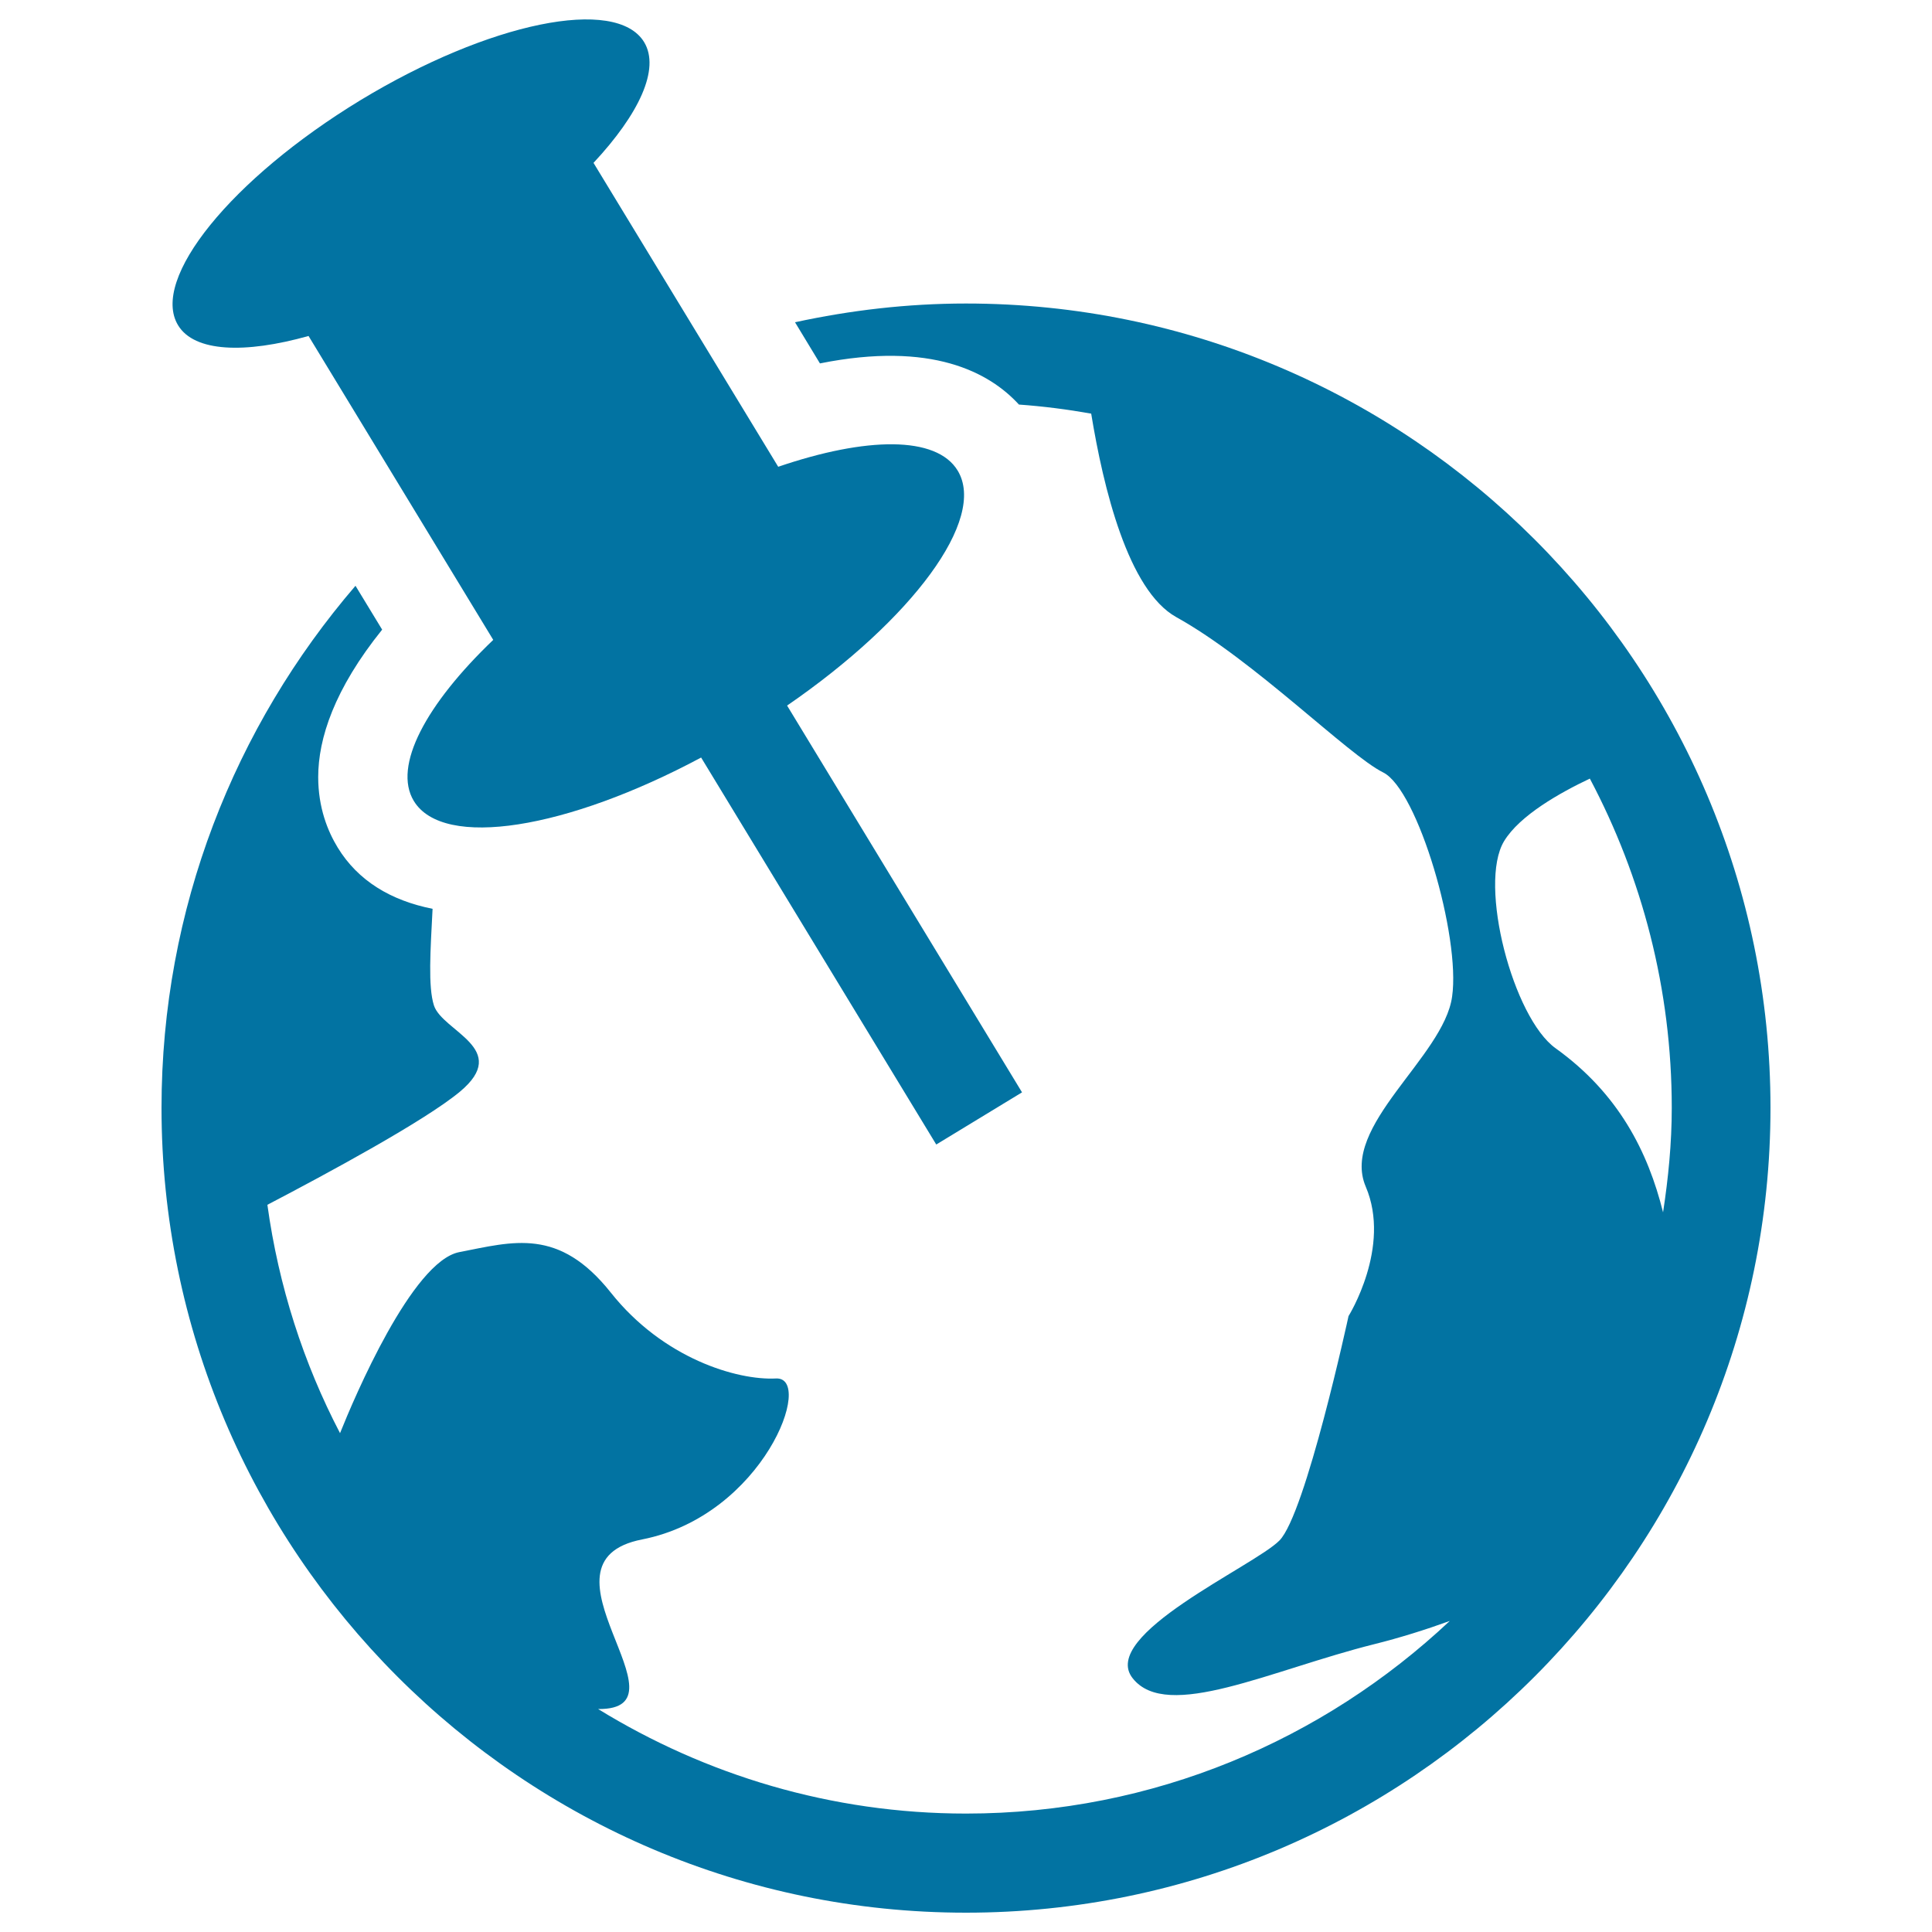
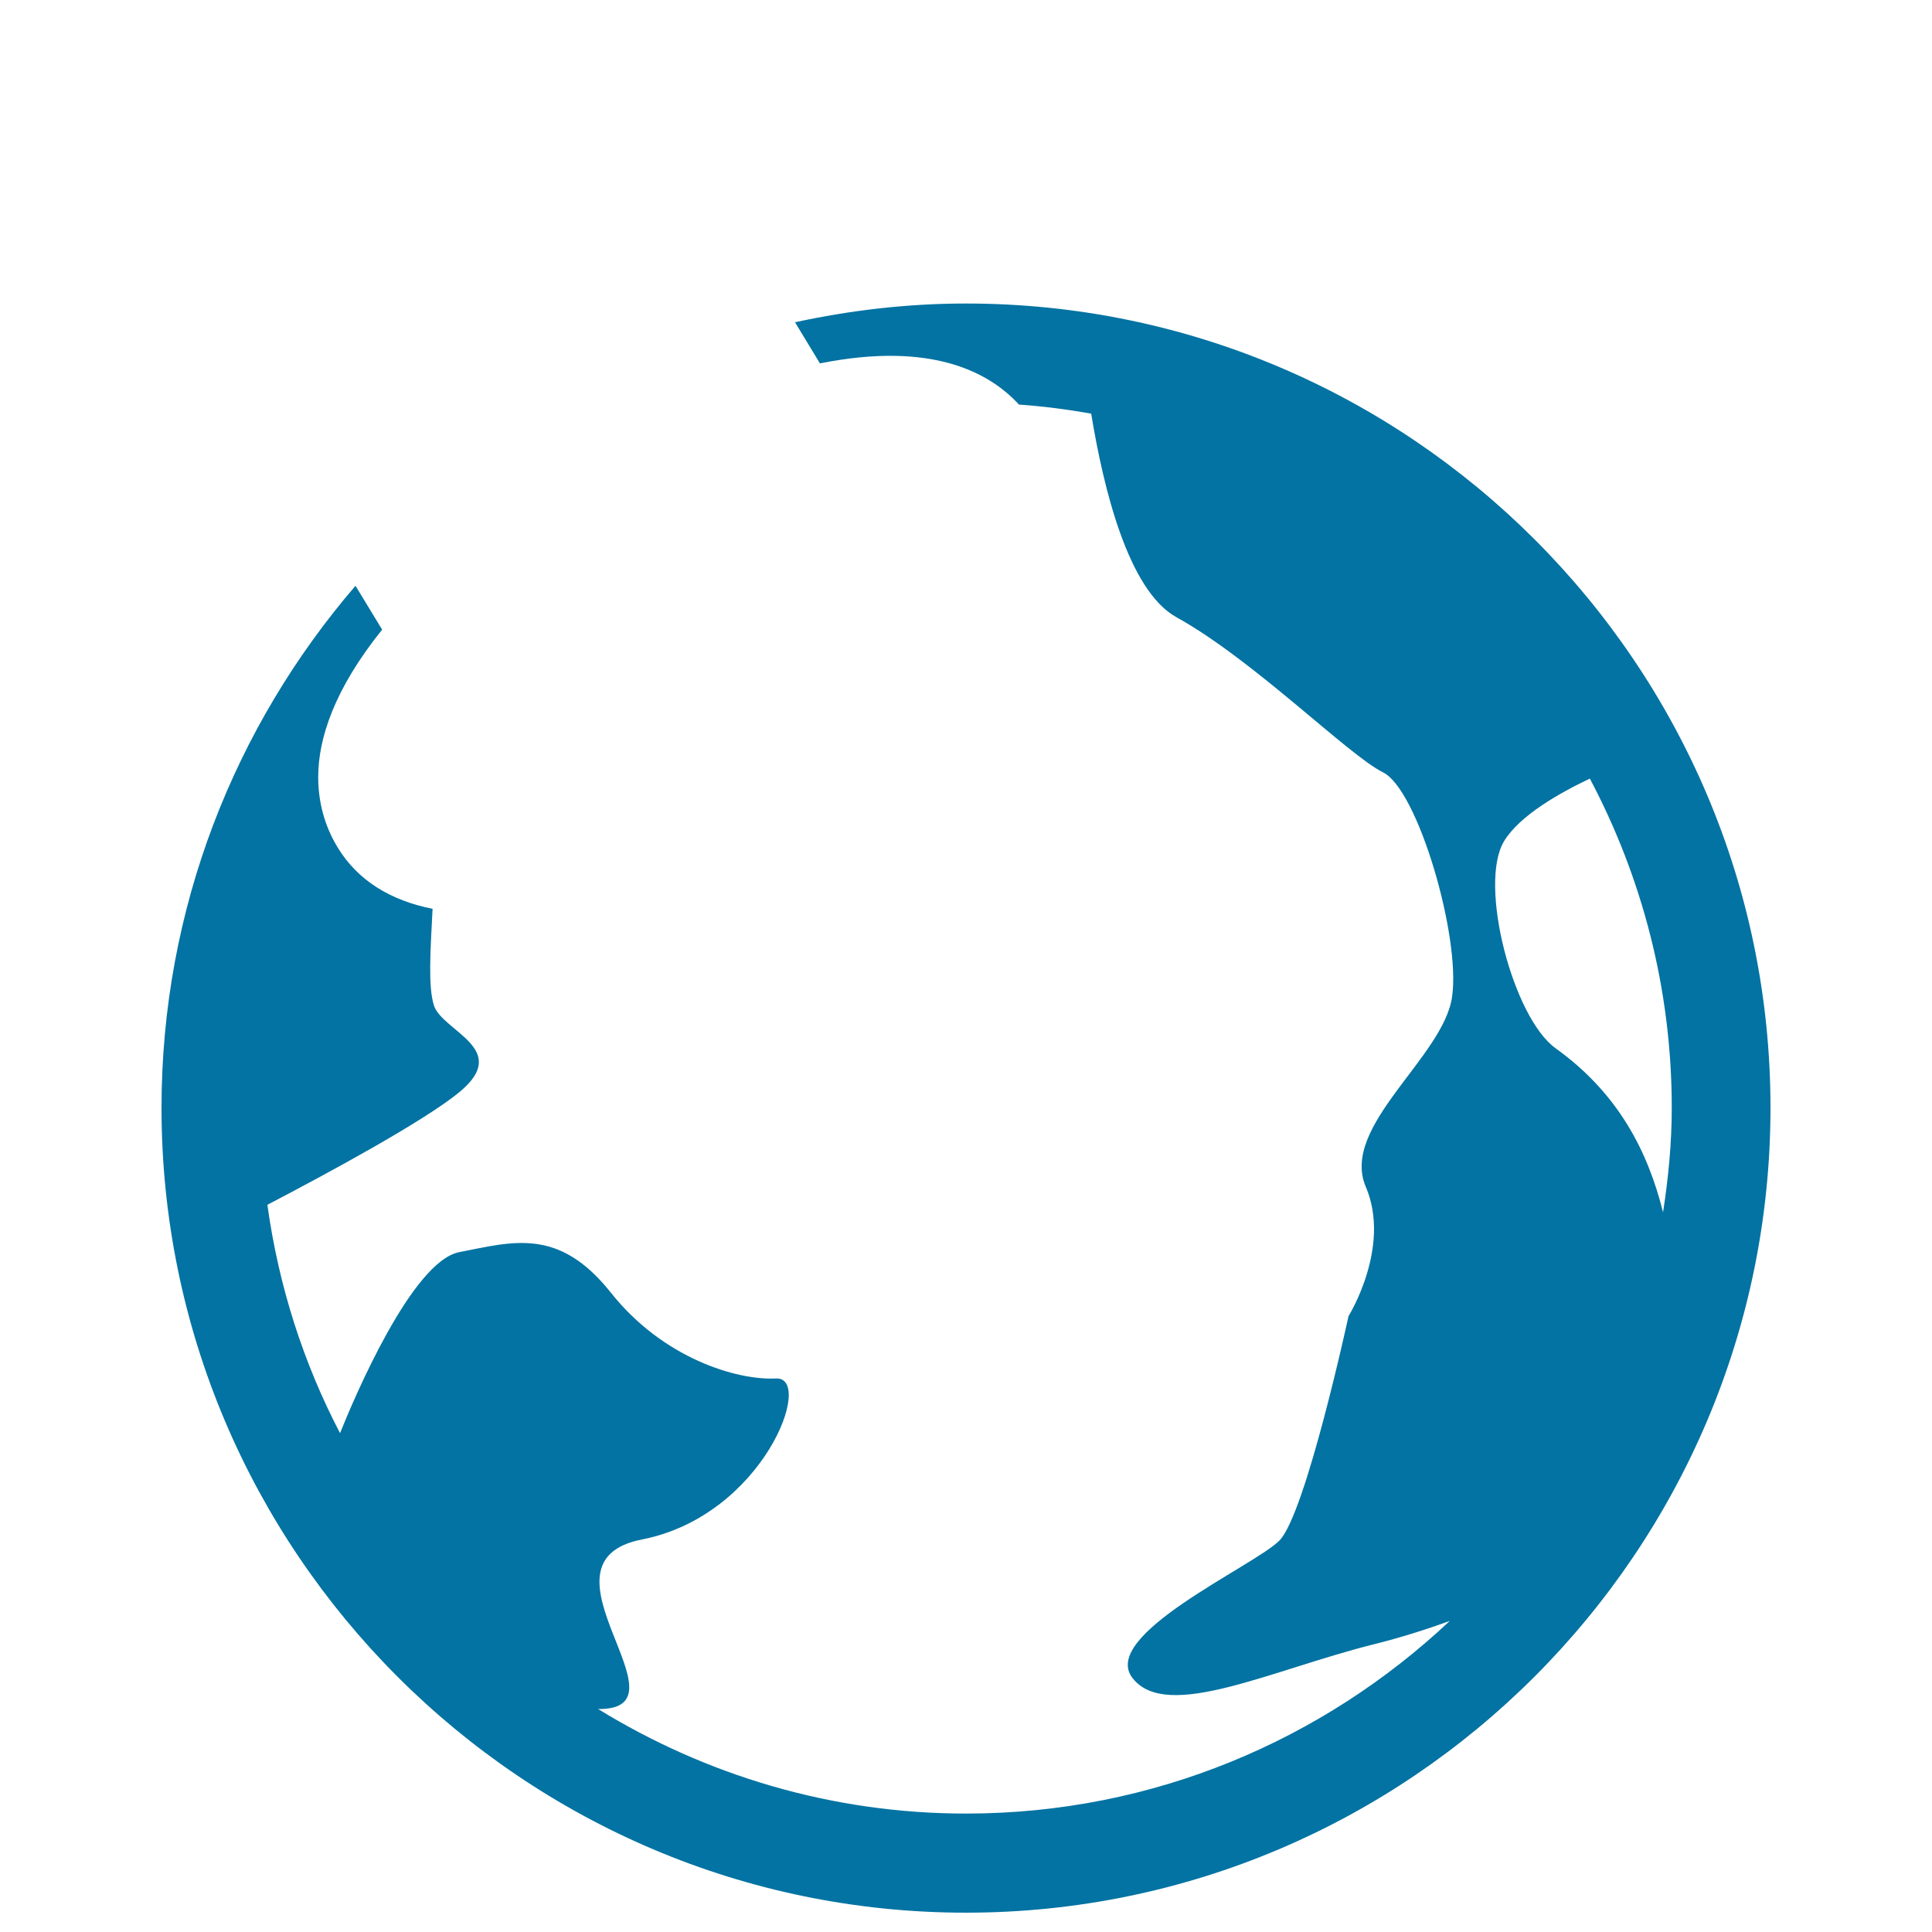
<svg xmlns="http://www.w3.org/2000/svg" viewBox="0 0 1000 1000" style="fill:#0273a2">
  <title>GEO Targeting SVG icon</title>
  <g>
    <g>
      <g>
        <path d="M500,157.1c-30.4,0-59.9,3.5-88.5,9.7c4.5,7.4,8.9,14.7,12.9,21.3c57.8-11.6,87.7,4.6,103,21.3c12.6,0.9,25.1,2.5,37.4,4.7c6.3,38.5,19.1,91.4,44,105.3c40.3,22.3,89.1,71.5,107.1,80.4c18,8.9,40.2,85,35.7,116.1c-4.4,31.3-58,67-44.7,98.3c13.4,31.3-8.9,67-8.9,67s-22.2,102.6-35.8,116.2c-13.2,13.3-93.7,49-75.9,71.3c17.8,22.5,71.5-4.3,125.1-17.7c13.2-3.3,26.3-7.4,39-12C685,900.5,597.1,938.7,500,938.7c-69.8,0-134.9-20-190.4-54.1c49.7,0.4-37.3-76.1,22.8-87.8c62.9-12.4,89.4-84.4,69.2-83.3c-20.2,1-58.4-10.4-85.4-44.4c-27-34-50.6-26.4-78.5-21c-24.4,4.8-54.3,75.2-61.7,93.7c-18.9-36.2-31.8-76.1-37.6-118.2c31-16.2,81.4-43.4,99.6-58.5c26.8-22.3-9-31.2-13.4-44.7c-3.1-9.7-1.8-28.6-0.7-50c-21.6-4.3-38.6-14.5-49.1-31.7c-5.2-8.5-10.1-20.7-10.1-36.5c0-19.9,8.3-45.5,33.1-76.3c-4.3-7-9-14.8-13.8-22.7C121.5,375.9,83.6,470.3,83.6,573.4C83.6,803,270.4,990,500,990c229.6,0,416.4-187,416.4-416.6C916.4,343.9,729.6,157.1,500,157.1z M805.2,542.6c-22-15.7-40.2-84.8-26.7-107.2c8.1-13.4,29-25.1,44.4-32.4c27,51,42.4,108.9,42.4,170.4c0,18.5-1.8,36.4-4.5,54.1C853,596.2,837.8,566,805.2,542.6z" />
-         <path d="M214.2,414.6c15.3,25.1,79.3,14.6,148.7-22.5l121.7,200.3l44.4-27L407.4,365.2c64.7-44.5,103.5-96.5,88.3-121.6c-11-18.2-47.5-17.5-92.9-2L307.2,84.3c23.5-25.2,34.6-48.6,26.2-62.5c-14.5-23.8-80.3-10.3-146.9,30.1c-66.7,40.6-108.9,92.6-94.3,116.5c8.4,13.8,34.4,14.8,67.5,5.5l95.6,157.3C220.6,364.4,203.2,396.5,214.2,414.6z" />
      </g>
    </g>
  </g>
</svg>